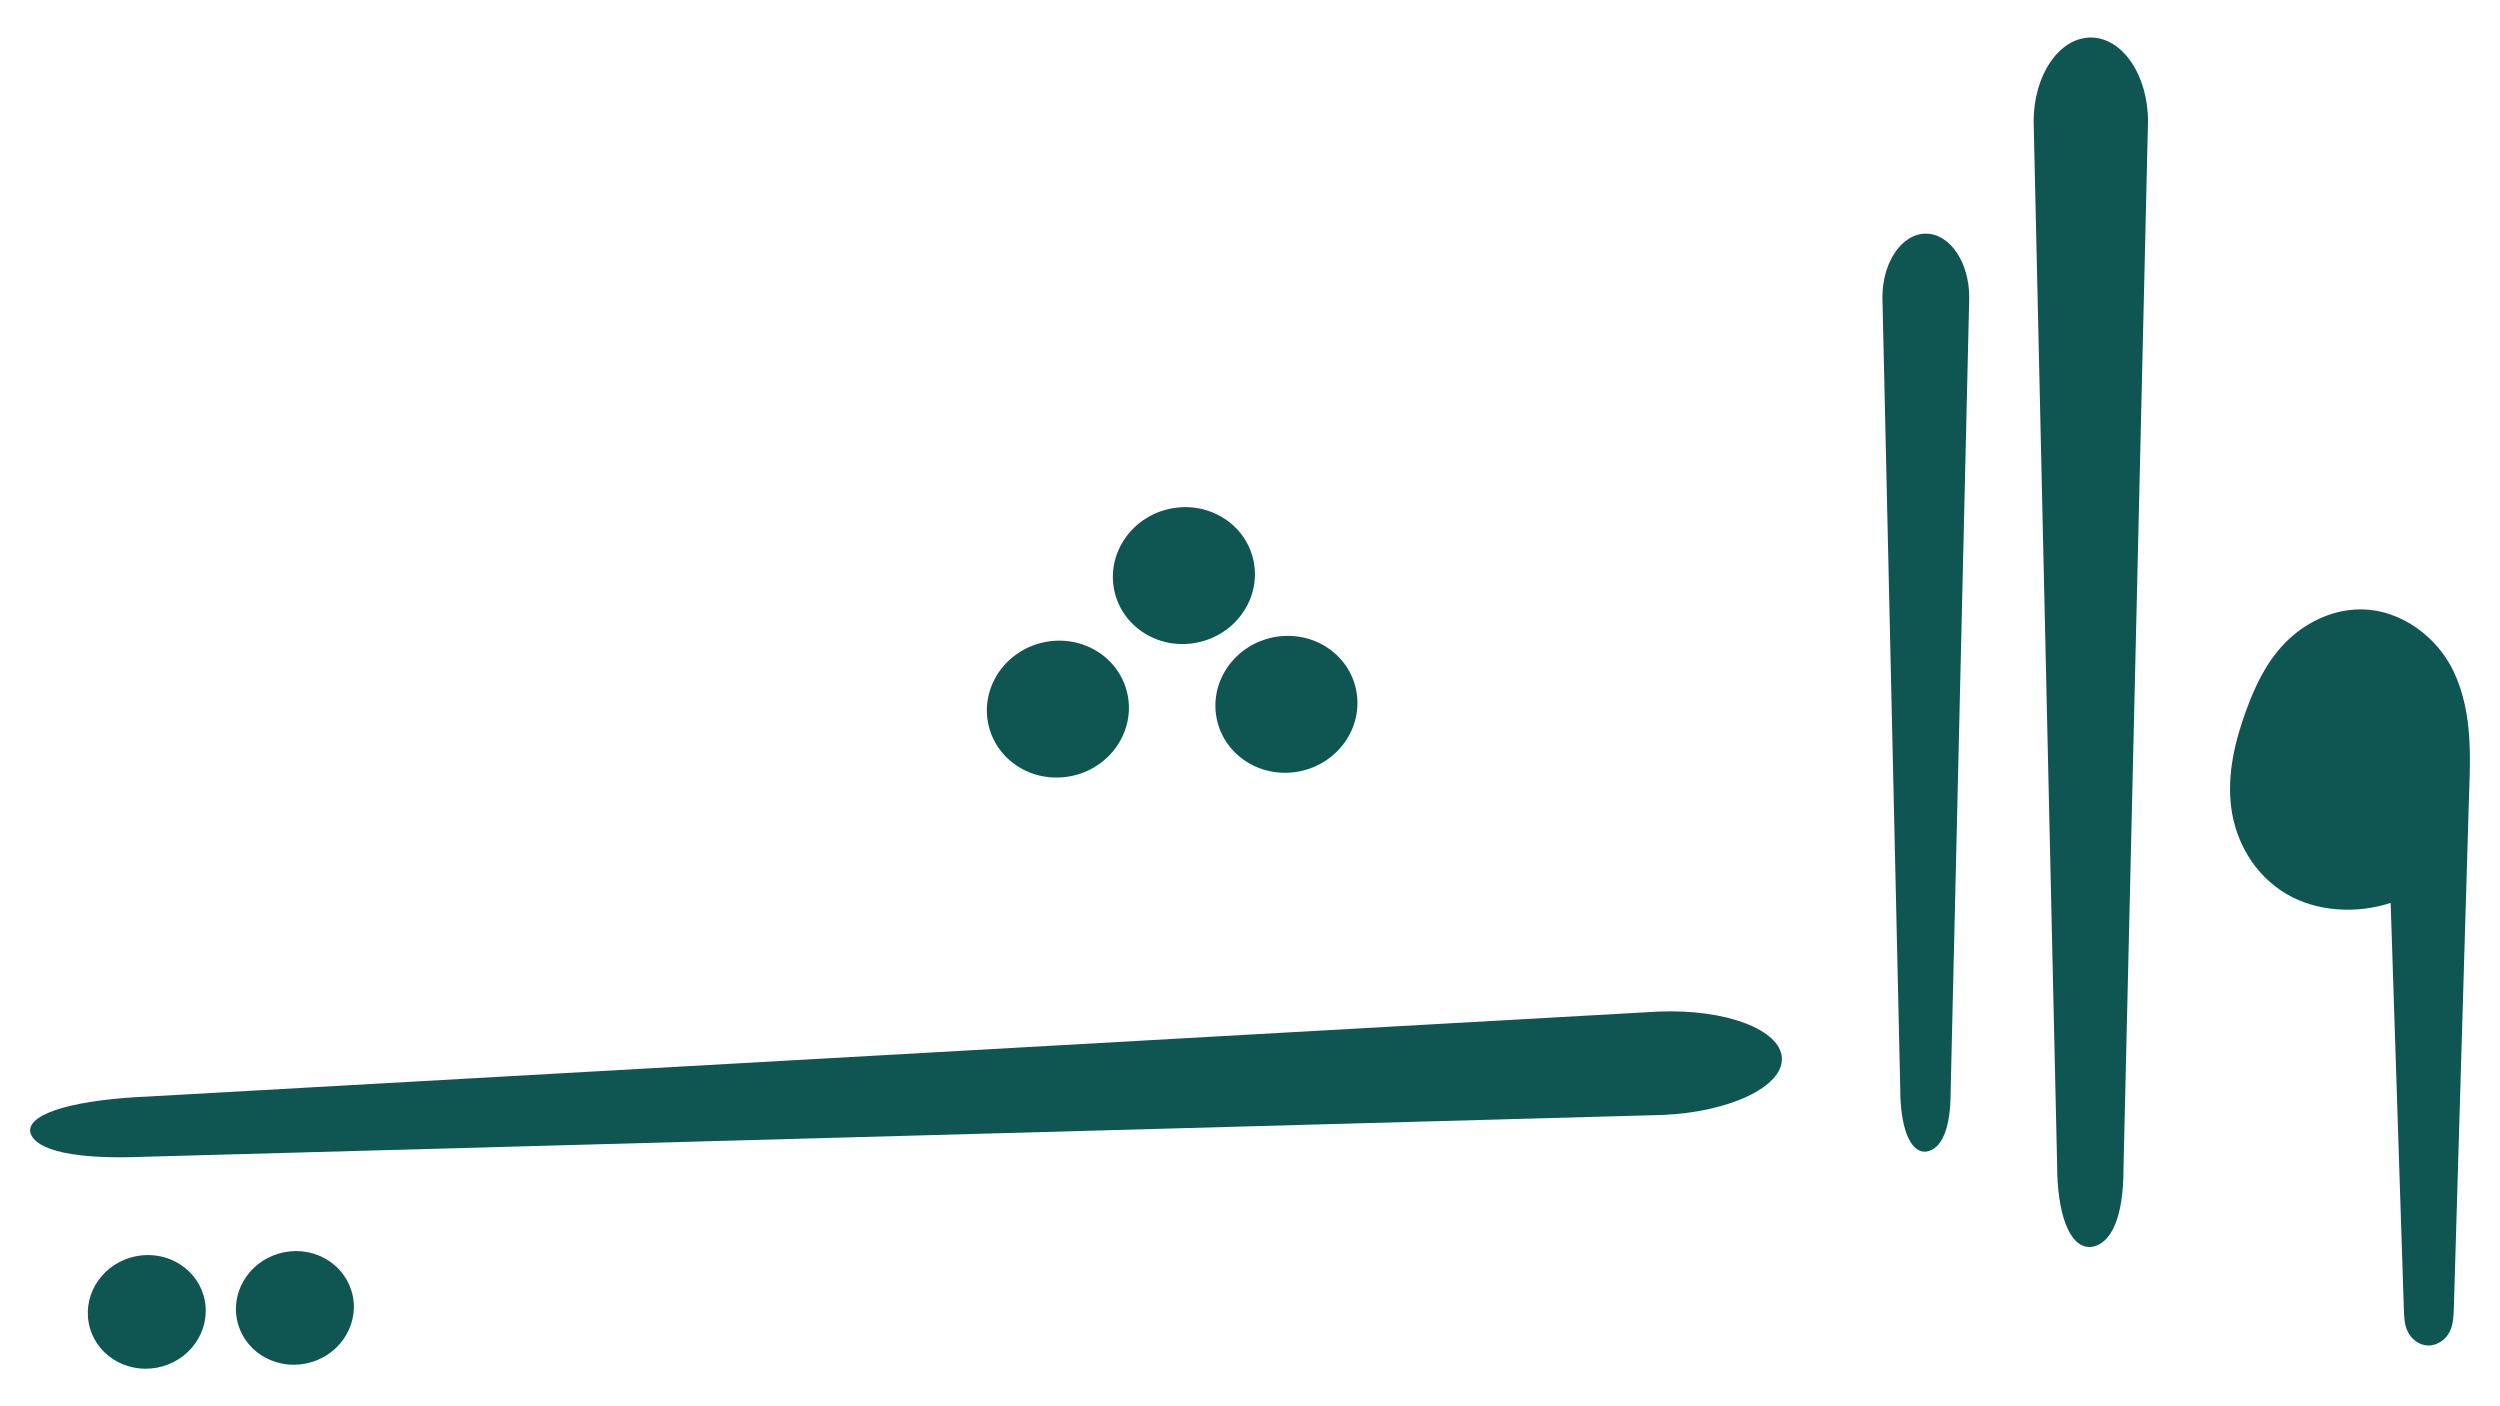
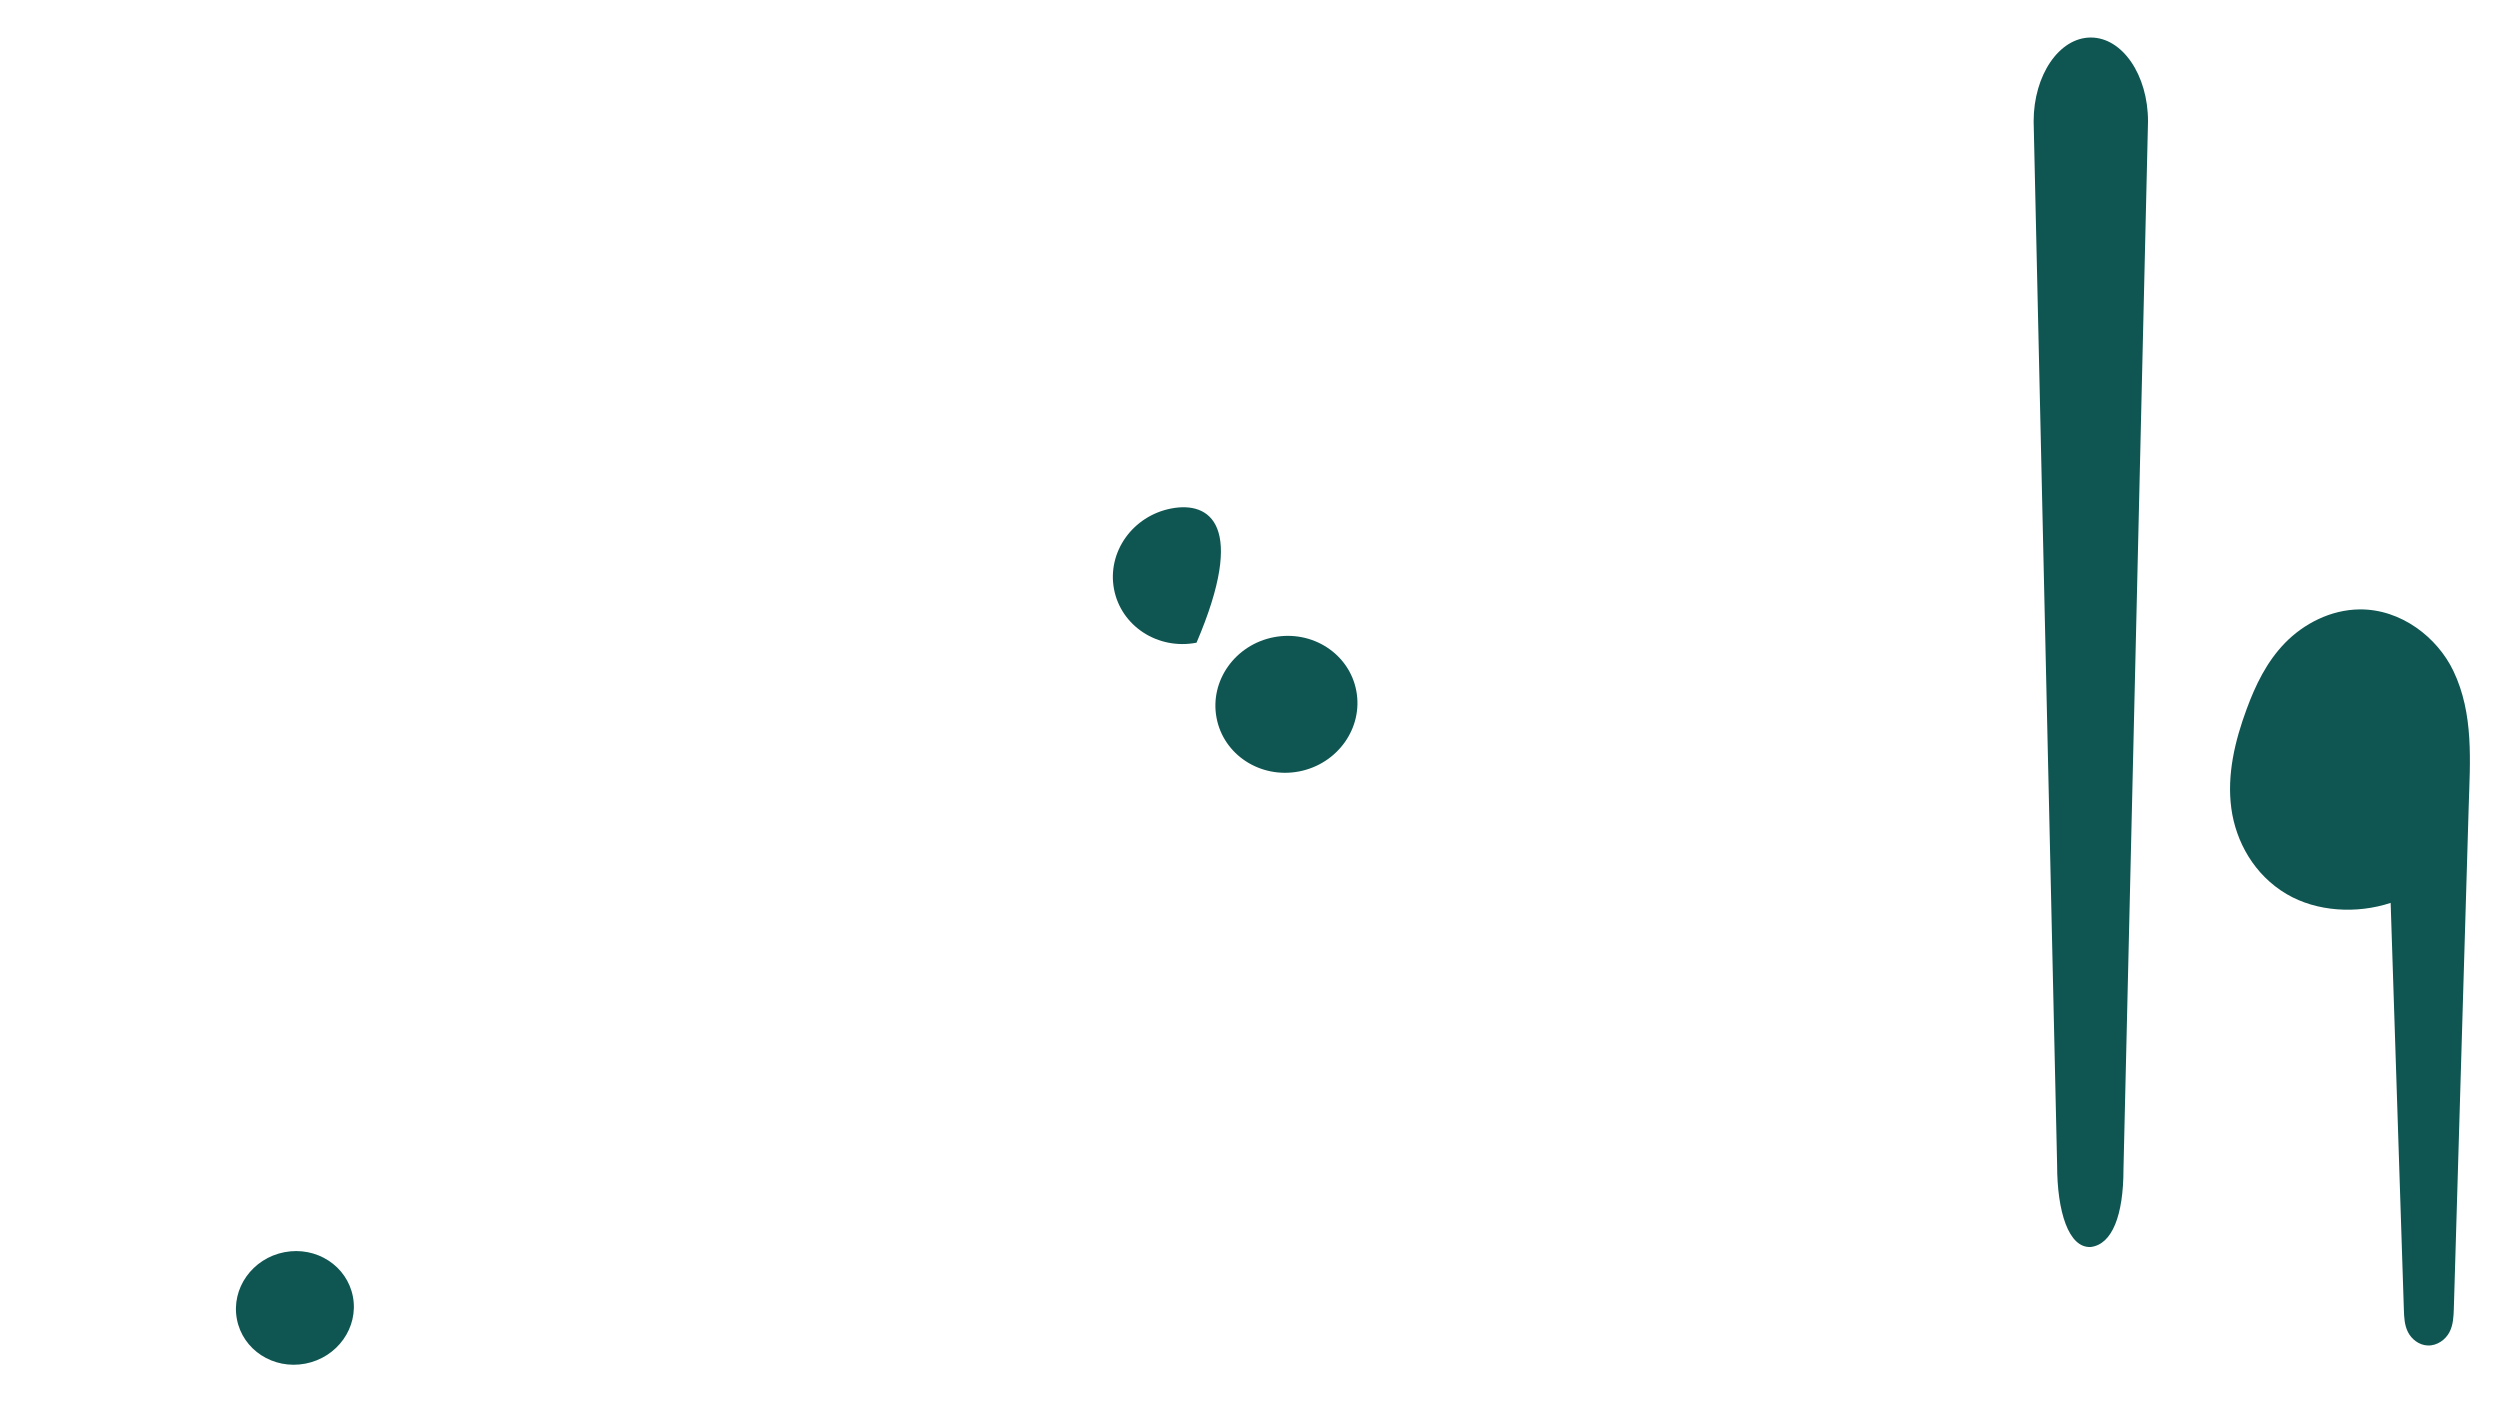
<svg xmlns="http://www.w3.org/2000/svg" width="112" height="63" viewBox="0 0 112 63" fill="none">
-   <path d="M86.277 51.595C87.002 51.505 87.388 50.523 87.388 48.948L88.222 13.318C88.222 11.744 87.351 10.467 86.277 10.467C85.203 10.467 84.332 11.744 84.332 13.318L85.132 48.812C85.132 50.387 85.521 51.64 86.277 51.595Z" fill="#0F5652" />
  <path d="M93.669 55.865C94.624 55.746 95.132 54.452 95.132 52.378L96.231 5.436C96.231 3.362 95.084 1.681 93.669 1.681C92.254 1.681 91.107 3.362 91.107 5.436L92.159 52.199C92.159 54.273 92.672 55.925 93.669 55.865" fill="#0F5652" />
-   <path d="M1.353 50.714C1.561 51.57 3.454 51.951 6.458 51.824L74.486 49.95C77.49 49.823 79.882 48.684 79.829 47.405V47.405C79.777 46.126 77.299 45.192 74.295 45.319L6.607 49.126C3.603 49.252 1.23 49.817 1.353 50.714Z" fill="#0F5652" />
  <path d="M109.909 30.053C109.197 28.567 107.576 27.281 105.704 27.301C104.409 27.315 103.201 27.949 102.372 28.8C101.542 29.652 101.043 30.703 100.652 31.761C100.12 33.199 99.761 34.714 99.963 36.213C100.165 37.711 100.991 39.199 102.439 40.054C103.783 40.849 105.588 40.95 107.101 40.449C107.298 46.521 107.496 52.593 107.693 58.664C107.704 59.007 107.717 59.358 107.875 59.674C108.031 59.989 108.367 60.264 108.766 60.278C109.188 60.292 109.562 60.013 109.734 59.683C109.907 59.353 109.92 58.98 109.932 58.619C110.087 53.365 110.243 48.111 110.398 42.857C110.465 40.625 110.531 38.391 110.597 36.159C110.658 34.118 110.835 31.985 109.909 30.053Z" fill="#0F5652" />
  <path d="M57.066 28.547C55.337 28.881 54.188 30.497 54.501 32.158C54.813 33.818 56.468 34.894 58.198 34.561C59.927 34.227 61.075 32.611 60.763 30.95C60.45 29.29 58.795 28.214 57.066 28.547Z" fill="#0F5652" />
-   <path d="M46.828 28.762C45.098 29.095 43.95 30.712 44.262 32.372C44.575 34.033 46.23 35.108 47.959 34.775C49.689 34.442 50.837 32.825 50.525 31.165C50.212 29.504 48.557 28.428 46.828 28.762Z" fill="#0F5652" />
  <path d="M12.742 56.098C11.306 56.375 10.352 57.717 10.612 59.096C10.871 60.475 12.245 61.368 13.681 61.091C15.117 60.815 16.071 59.472 15.811 58.094C15.552 56.715 14.178 55.821 12.742 56.098" fill="#0F5652" />
-   <path d="M6.106 56.276C4.67 56.553 3.717 57.895 3.976 59.274C4.236 60.653 5.61 61.546 7.046 61.269C8.482 60.992 9.435 59.65 9.176 58.271C8.917 56.892 7.542 55.999 6.106 56.276Z" fill="#0F5652" />
-   <path d="M52.473 22.78C50.743 23.113 49.595 24.73 49.907 26.39C50.22 28.051 51.875 29.127 53.604 28.793C55.334 28.46 56.482 26.843 56.17 25.183C55.857 23.522 54.202 22.447 52.473 22.78Z" fill="#0F5652" />
+   <path d="M52.473 22.78C50.743 23.113 49.595 24.73 49.907 26.39C50.22 28.051 51.875 29.127 53.604 28.793C55.857 23.522 54.202 22.447 52.473 22.78Z" fill="#0F5652" />
</svg>